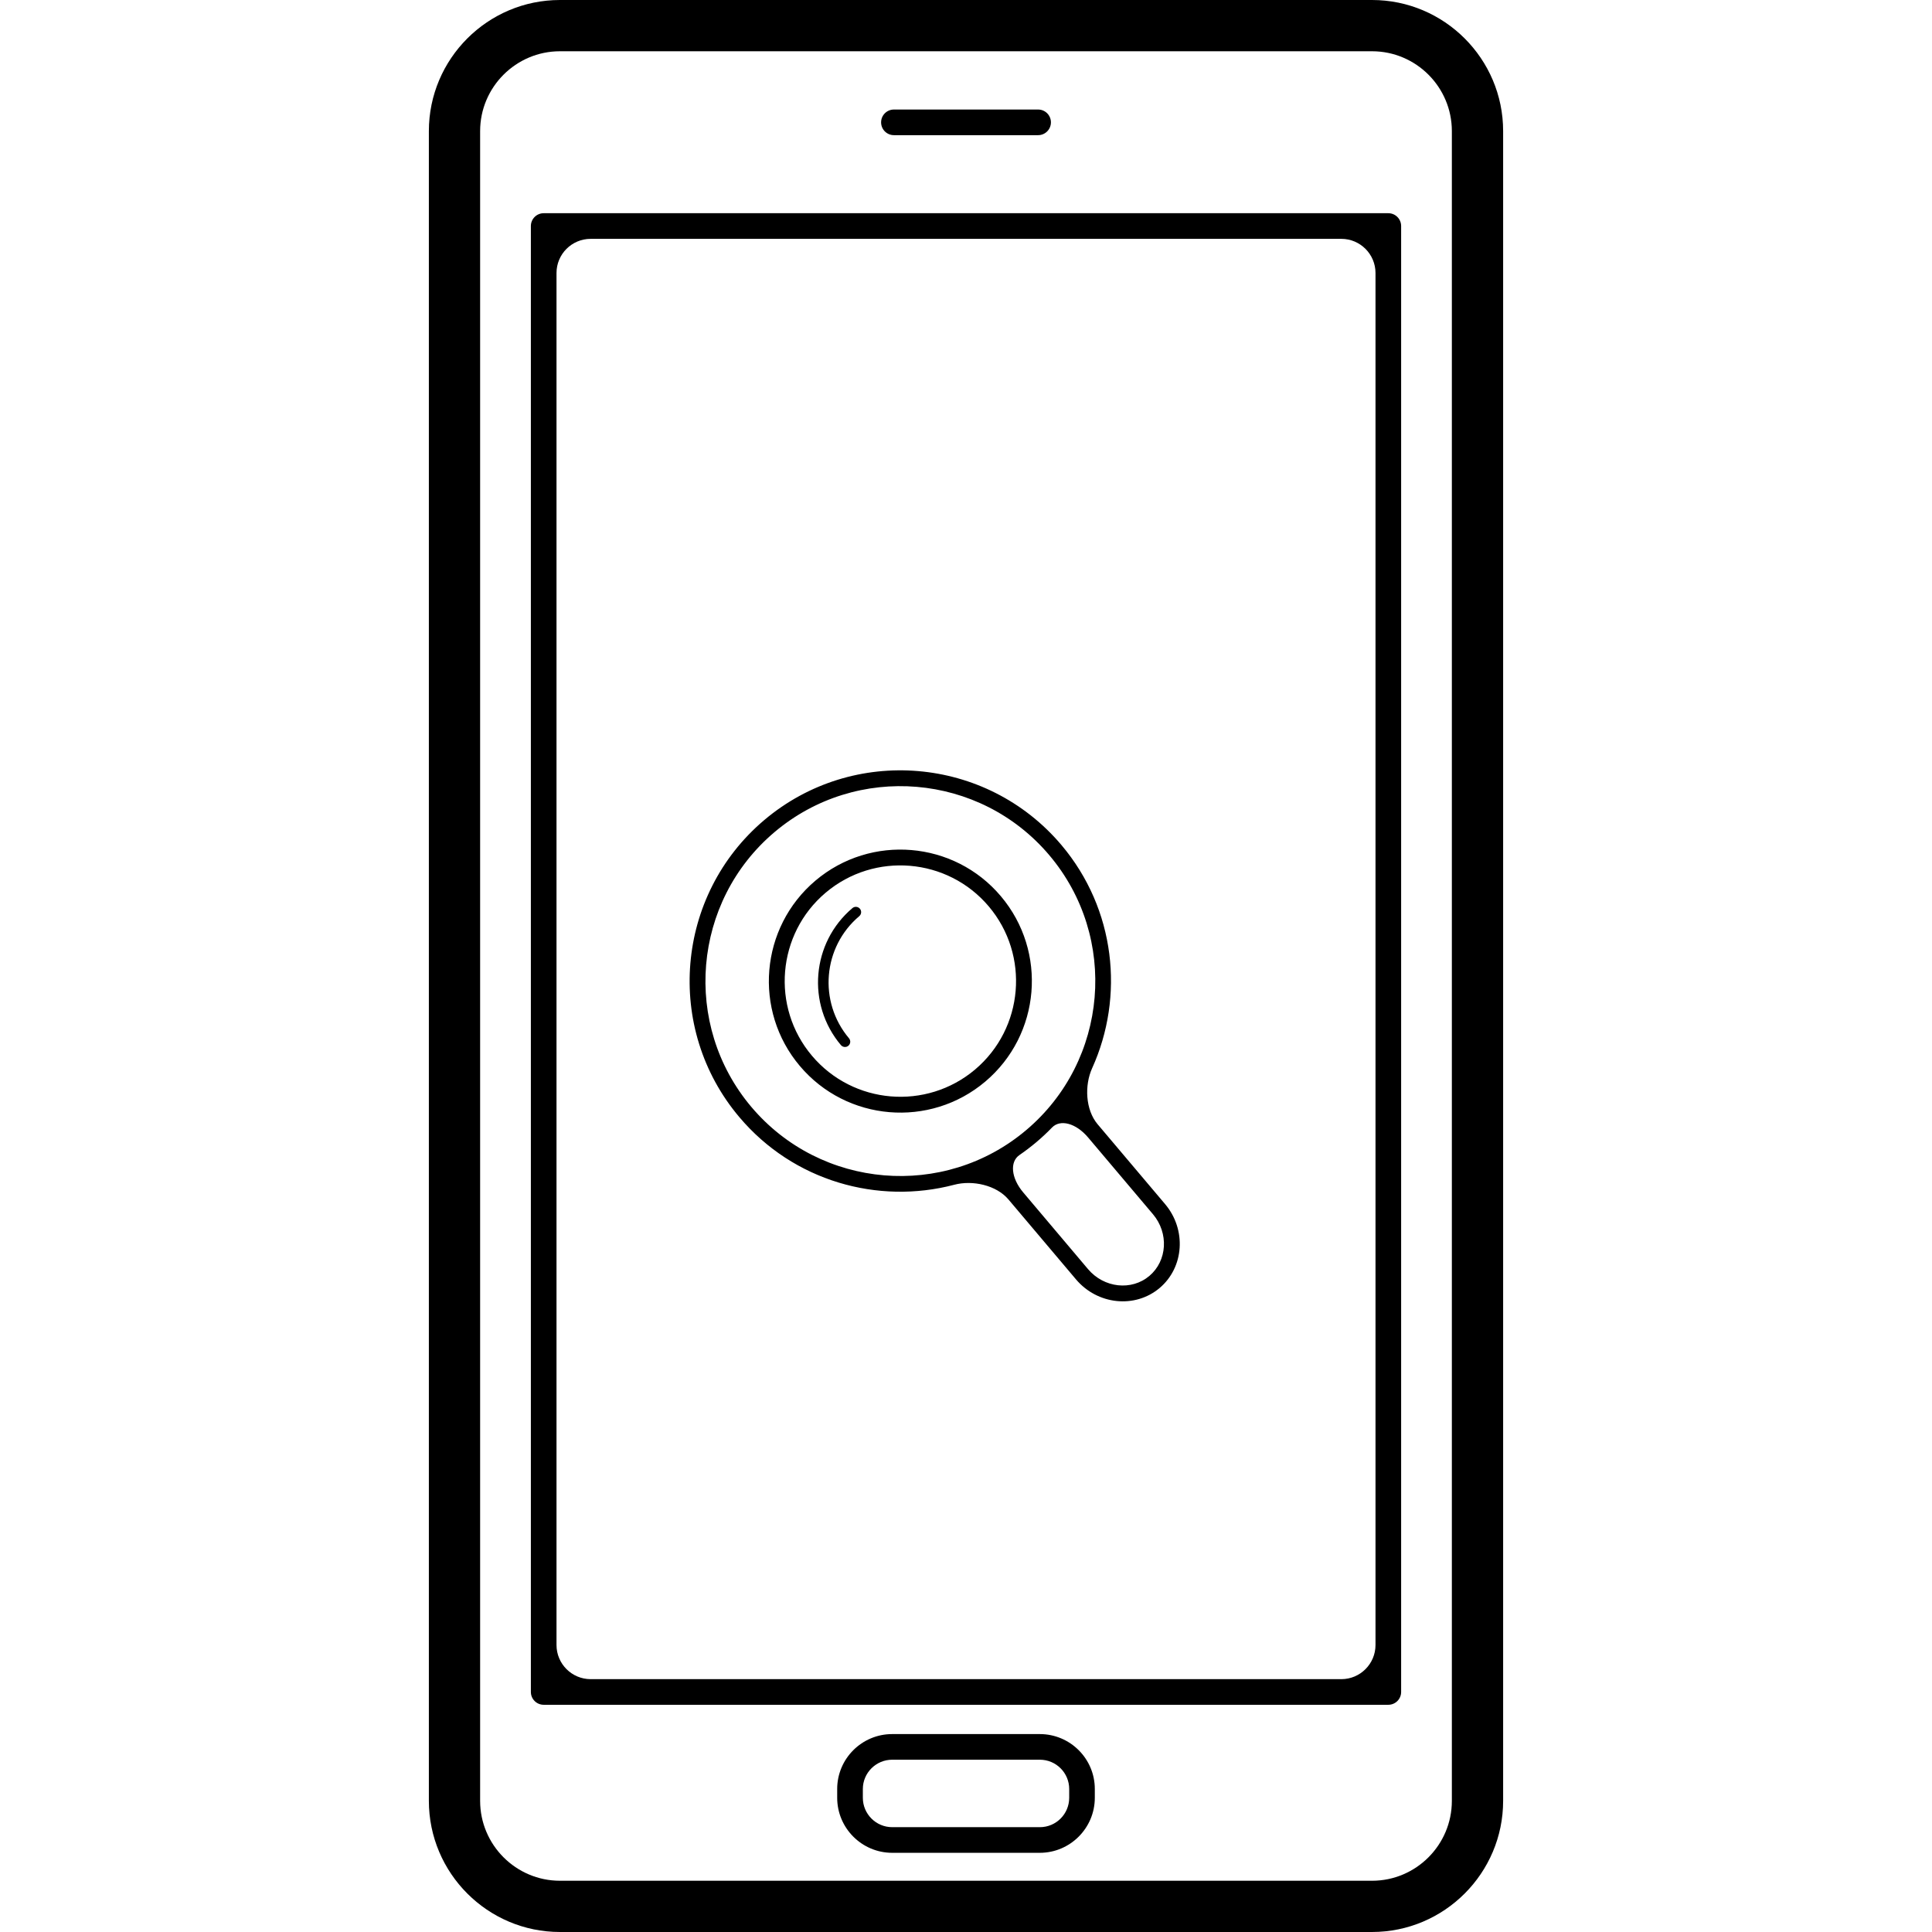
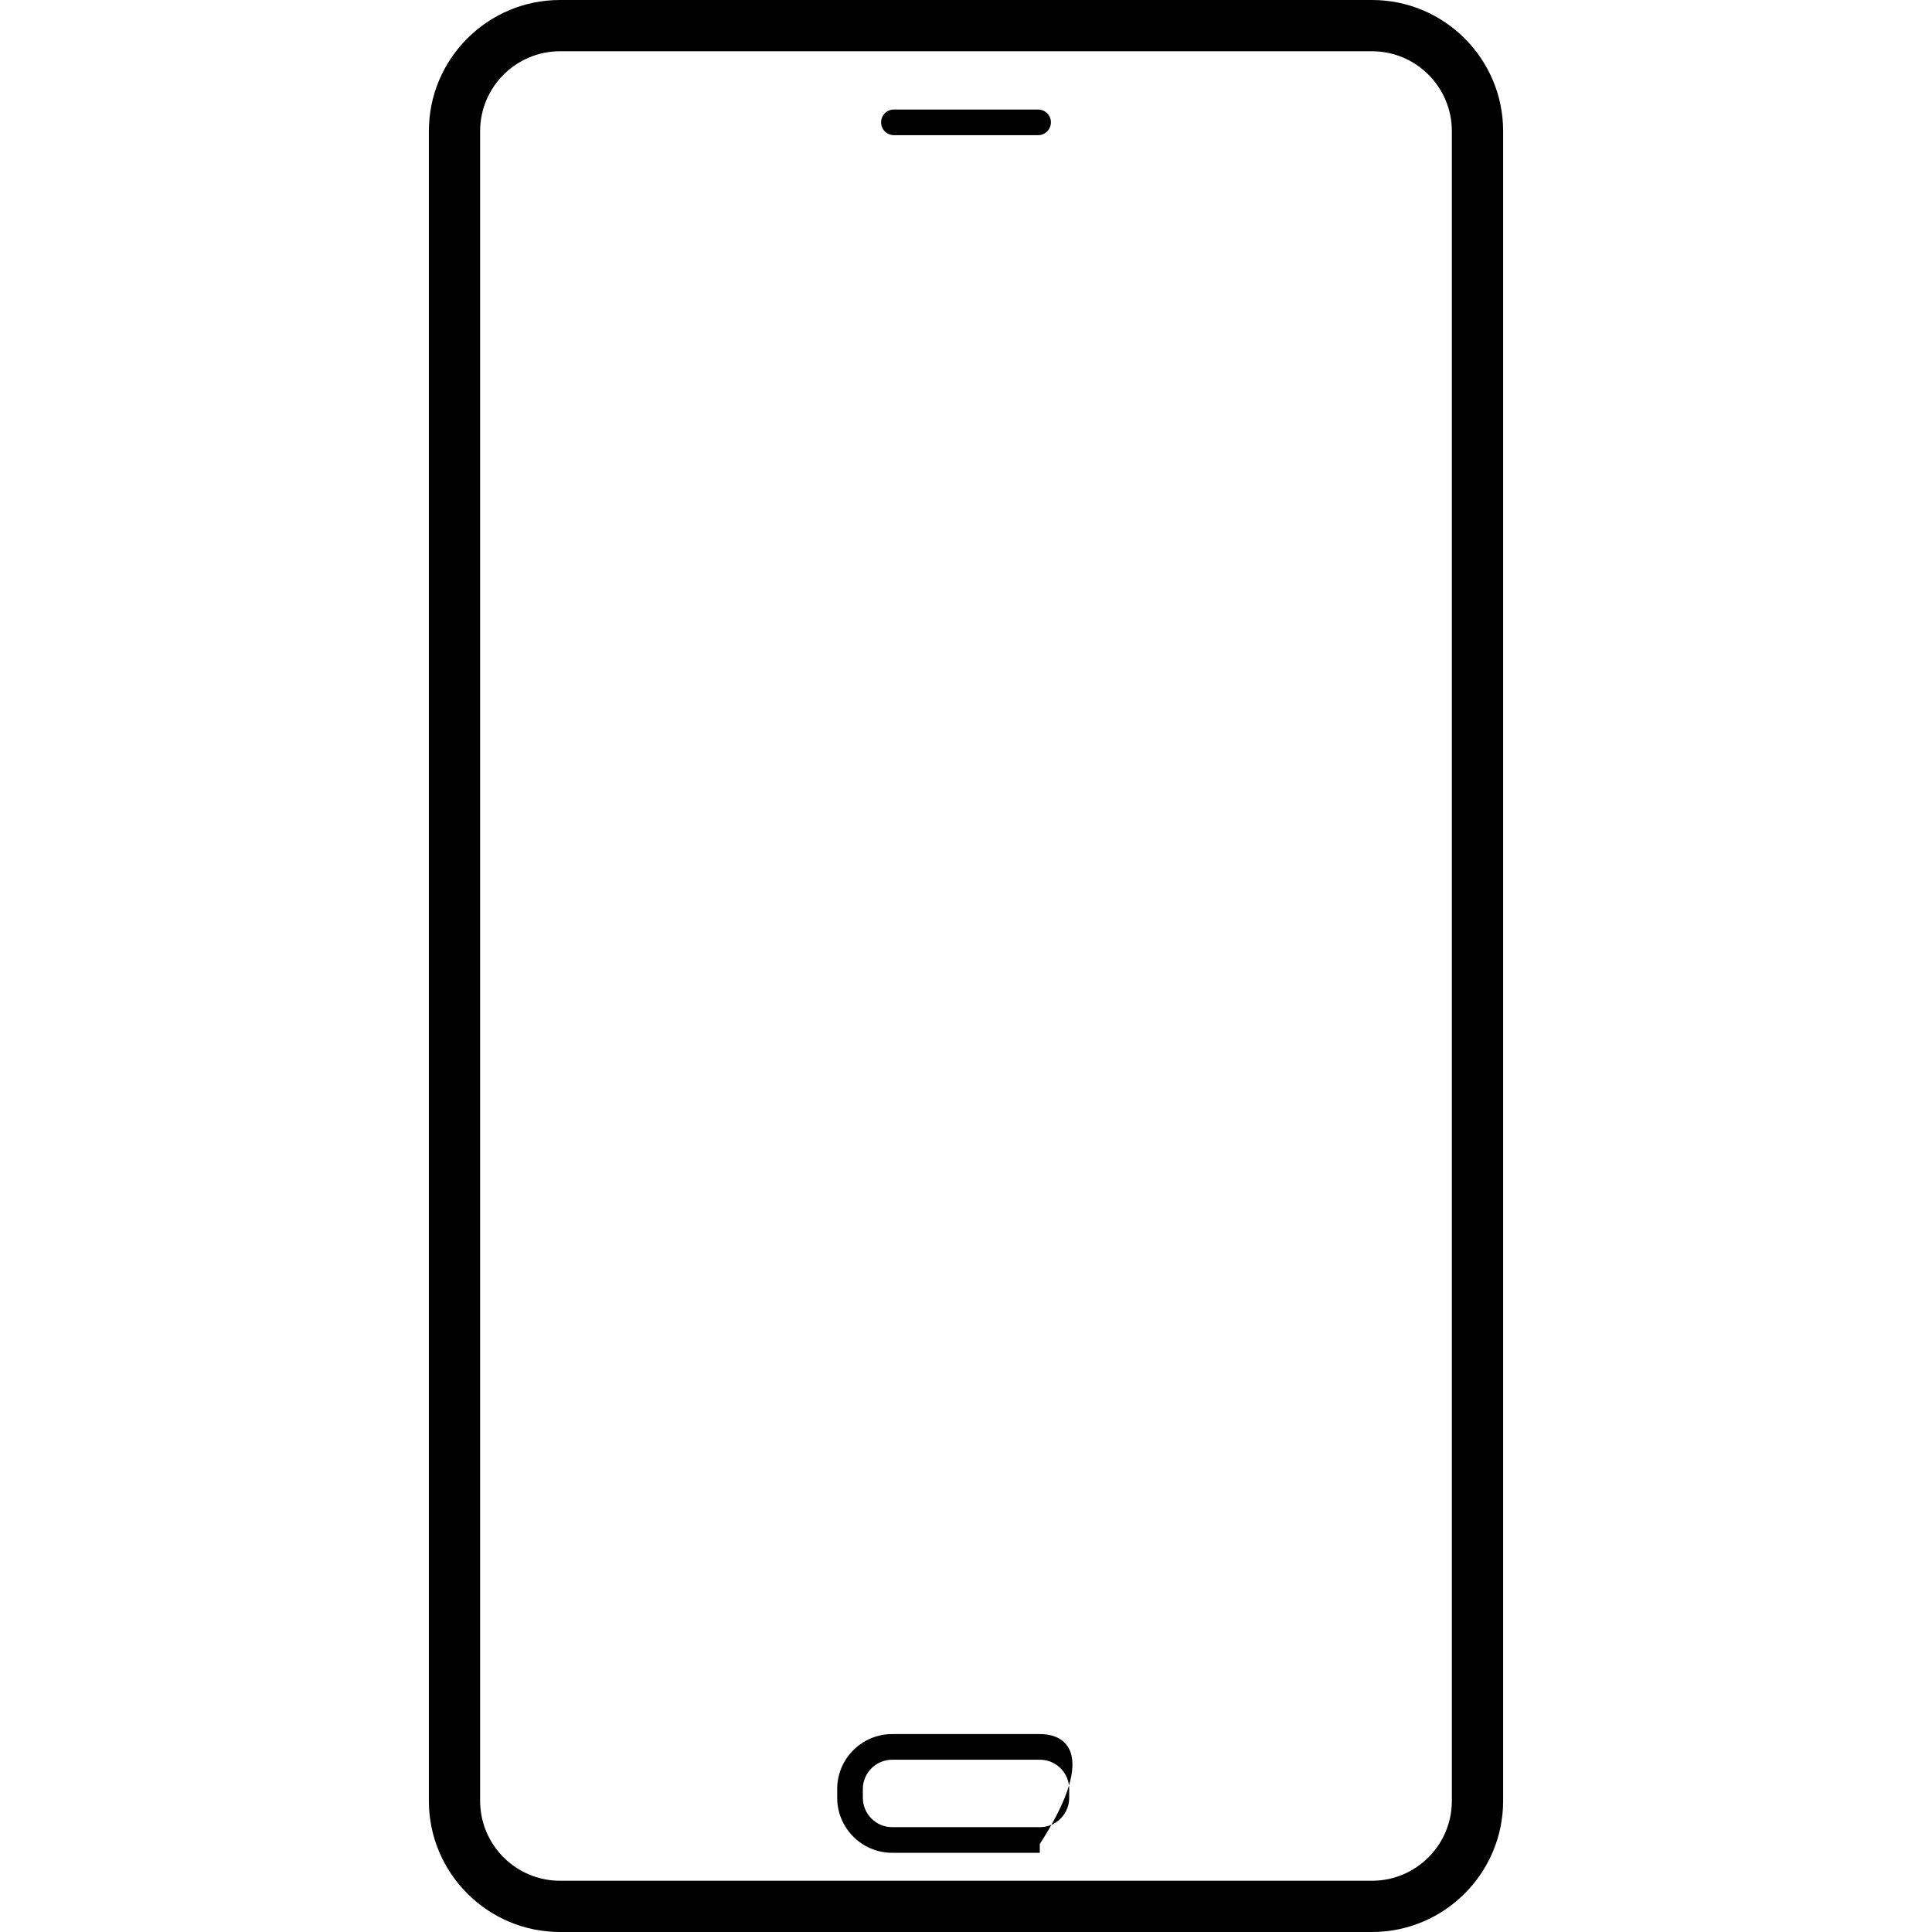
<svg xmlns="http://www.w3.org/2000/svg" fill="#000000" version="1.1" id="Capa_1" width="800px" height="800px" viewBox="0 0 446.608 446.608" xml:space="preserve">
  <g>
    <g>
      <path d="M129.441,0c-16.707,0-30.303,13.596-30.303,30.305v385.987c0,16.707,13.596,30.315,30.303,30.315h187.723    c16.706,0,30.306-13.608,30.306-30.315V30.305C347.47,13.596,333.87,0,317.164,0H129.441z M335.617,30.305v385.987    c0,10.182-8.271,18.469-18.453,18.469H129.441c-10.166,0-18.453-8.287-18.453-18.469V30.305c0-10.168,8.287-18.456,18.453-18.456    h187.723C327.346,11.85,335.617,20.137,335.617,30.305z" />
-       <path d="M122.718,52.25v338.872c0,1.635,1.328,2.96,2.963,2.96h195.25c1.636,0,2.961-1.325,2.961-2.96V52.25    c0-1.635-1.325-2.963-2.961-2.963h-195.25C124.046,49.287,122.718,50.615,122.718,52.25z M136.545,55.213H310.07    c4.356,0,7.896,3.54,7.896,7.901v317.145c0,4.362-3.539,7.901-7.896,7.901H136.545c-4.362,0-7.901-3.539-7.901-7.901V63.114    C128.644,58.745,132.176,55.213,136.545,55.213z" />
      <path d="M206.642,31.245h33.332c1.635,0,2.961-1.328,2.961-2.963c0-1.635-1.326-2.963-2.961-2.963h-33.332    c-1.635,0-2.963,1.328-2.963,2.963C203.679,29.924,205.007,31.245,206.642,31.245z" />
-       <path d="M240.364,400.856h-34.126c-7.008,0-12.71,5.692-12.71,12.694v2.036c0,7.008,5.71,12.716,12.71,12.716h34.126    c7.008,0,12.716-5.713,12.716-12.716v-2.036C253.085,406.542,247.372,400.856,240.364,400.856z M247.159,415.586    c0,3.753-3.042,6.789-6.784,6.789h-34.129c-3.735,0-6.787-3.041-6.787-6.789v-2.036c0-3.737,3.06-6.769,6.787-6.769h34.129    c3.753,0,6.784,3.041,6.784,6.769V415.586z" />
-       <path d="M252.46,246.937c7.521-16.595,5.419-36.772-7.099-51.603c-17.352-20.53-48.159-23.115-68.685-5.773    c-20.533,17.349-23.115,48.159-5.766,68.68c12.52,14.833,32.065,20.271,49.683,15.63c4.217-1.117,9.722,0.076,12.535,3.412    l15.594,18.454c4.987,5.9,13.66,6.794,19.343,2c5.677-4.799,6.24-13.502,1.254-19.402l-15.595-18.454    C250.911,256.54,250.663,250.913,252.46,246.937z M173.691,255.889c-16.036-18.986-13.637-47.494,5.347-63.533    c18.984-16.044,47.497-13.65,63.53,5.342c16.047,18.983,13.645,47.491-5.337,63.533    C218.248,277.273,189.735,274.871,173.691,255.889z M251.511,293.375l-14.985-17.738c-2.812-3.33-3.128-7.078-0.873-8.627    c1.341-0.924,2.65-1.92,3.925-2.991c1.27-1.076,2.479-2.204,3.616-3.382c1.904-1.96,5.529-1.021,8.343,2.315l14.985,17.732    c3.691,4.362,3.311,10.755-0.817,14.254C261.561,298.438,255.202,297.737,251.511,293.375z" />
-       <path d="M231.361,207.169c-10.816-12.814-30.044-14.432-42.858-3.603c-12.807,10.832-14.427,30.052-3.603,42.858    c10.824,12.816,30.052,14.427,42.858,3.6C240.573,239.198,242.183,219.976,231.361,207.169z M225.405,247.232    c-11.273,9.521-28.188,8.099-37.709-3.179c-9.519-11.264-8.089-28.186,3.169-37.697c11.273-9.519,28.18-8.097,37.699,3.168    C238.09,220.798,236.668,237.71,225.405,247.232z" />
-       <path d="M197.05,209.918c-9.456,7.995-10.656,22.206-2.661,31.672c0.442,0.513,1.208,0.584,1.722,0.152    c0.523-0.438,0.576-1.204,0.149-1.727c-7.124-8.435-6.073-21.107,2.372-28.234c0.513-0.442,0.577-1.199,0.15-1.714    C198.339,209.548,197.573,209.477,197.05,209.918z" />
+       <path d="M240.364,400.856h-34.126c-7.008,0-12.71,5.692-12.71,12.694v2.036c0,7.008,5.71,12.716,12.71,12.716h34.126    v-2.036C253.085,406.542,247.372,400.856,240.364,400.856z M247.159,415.586    c0,3.753-3.042,6.789-6.784,6.789h-34.129c-3.735,0-6.787-3.041-6.787-6.789v-2.036c0-3.737,3.06-6.769,6.787-6.769h34.129    c3.753,0,6.784,3.041,6.784,6.769V415.586z" />
    </g>
  </g>
</svg>